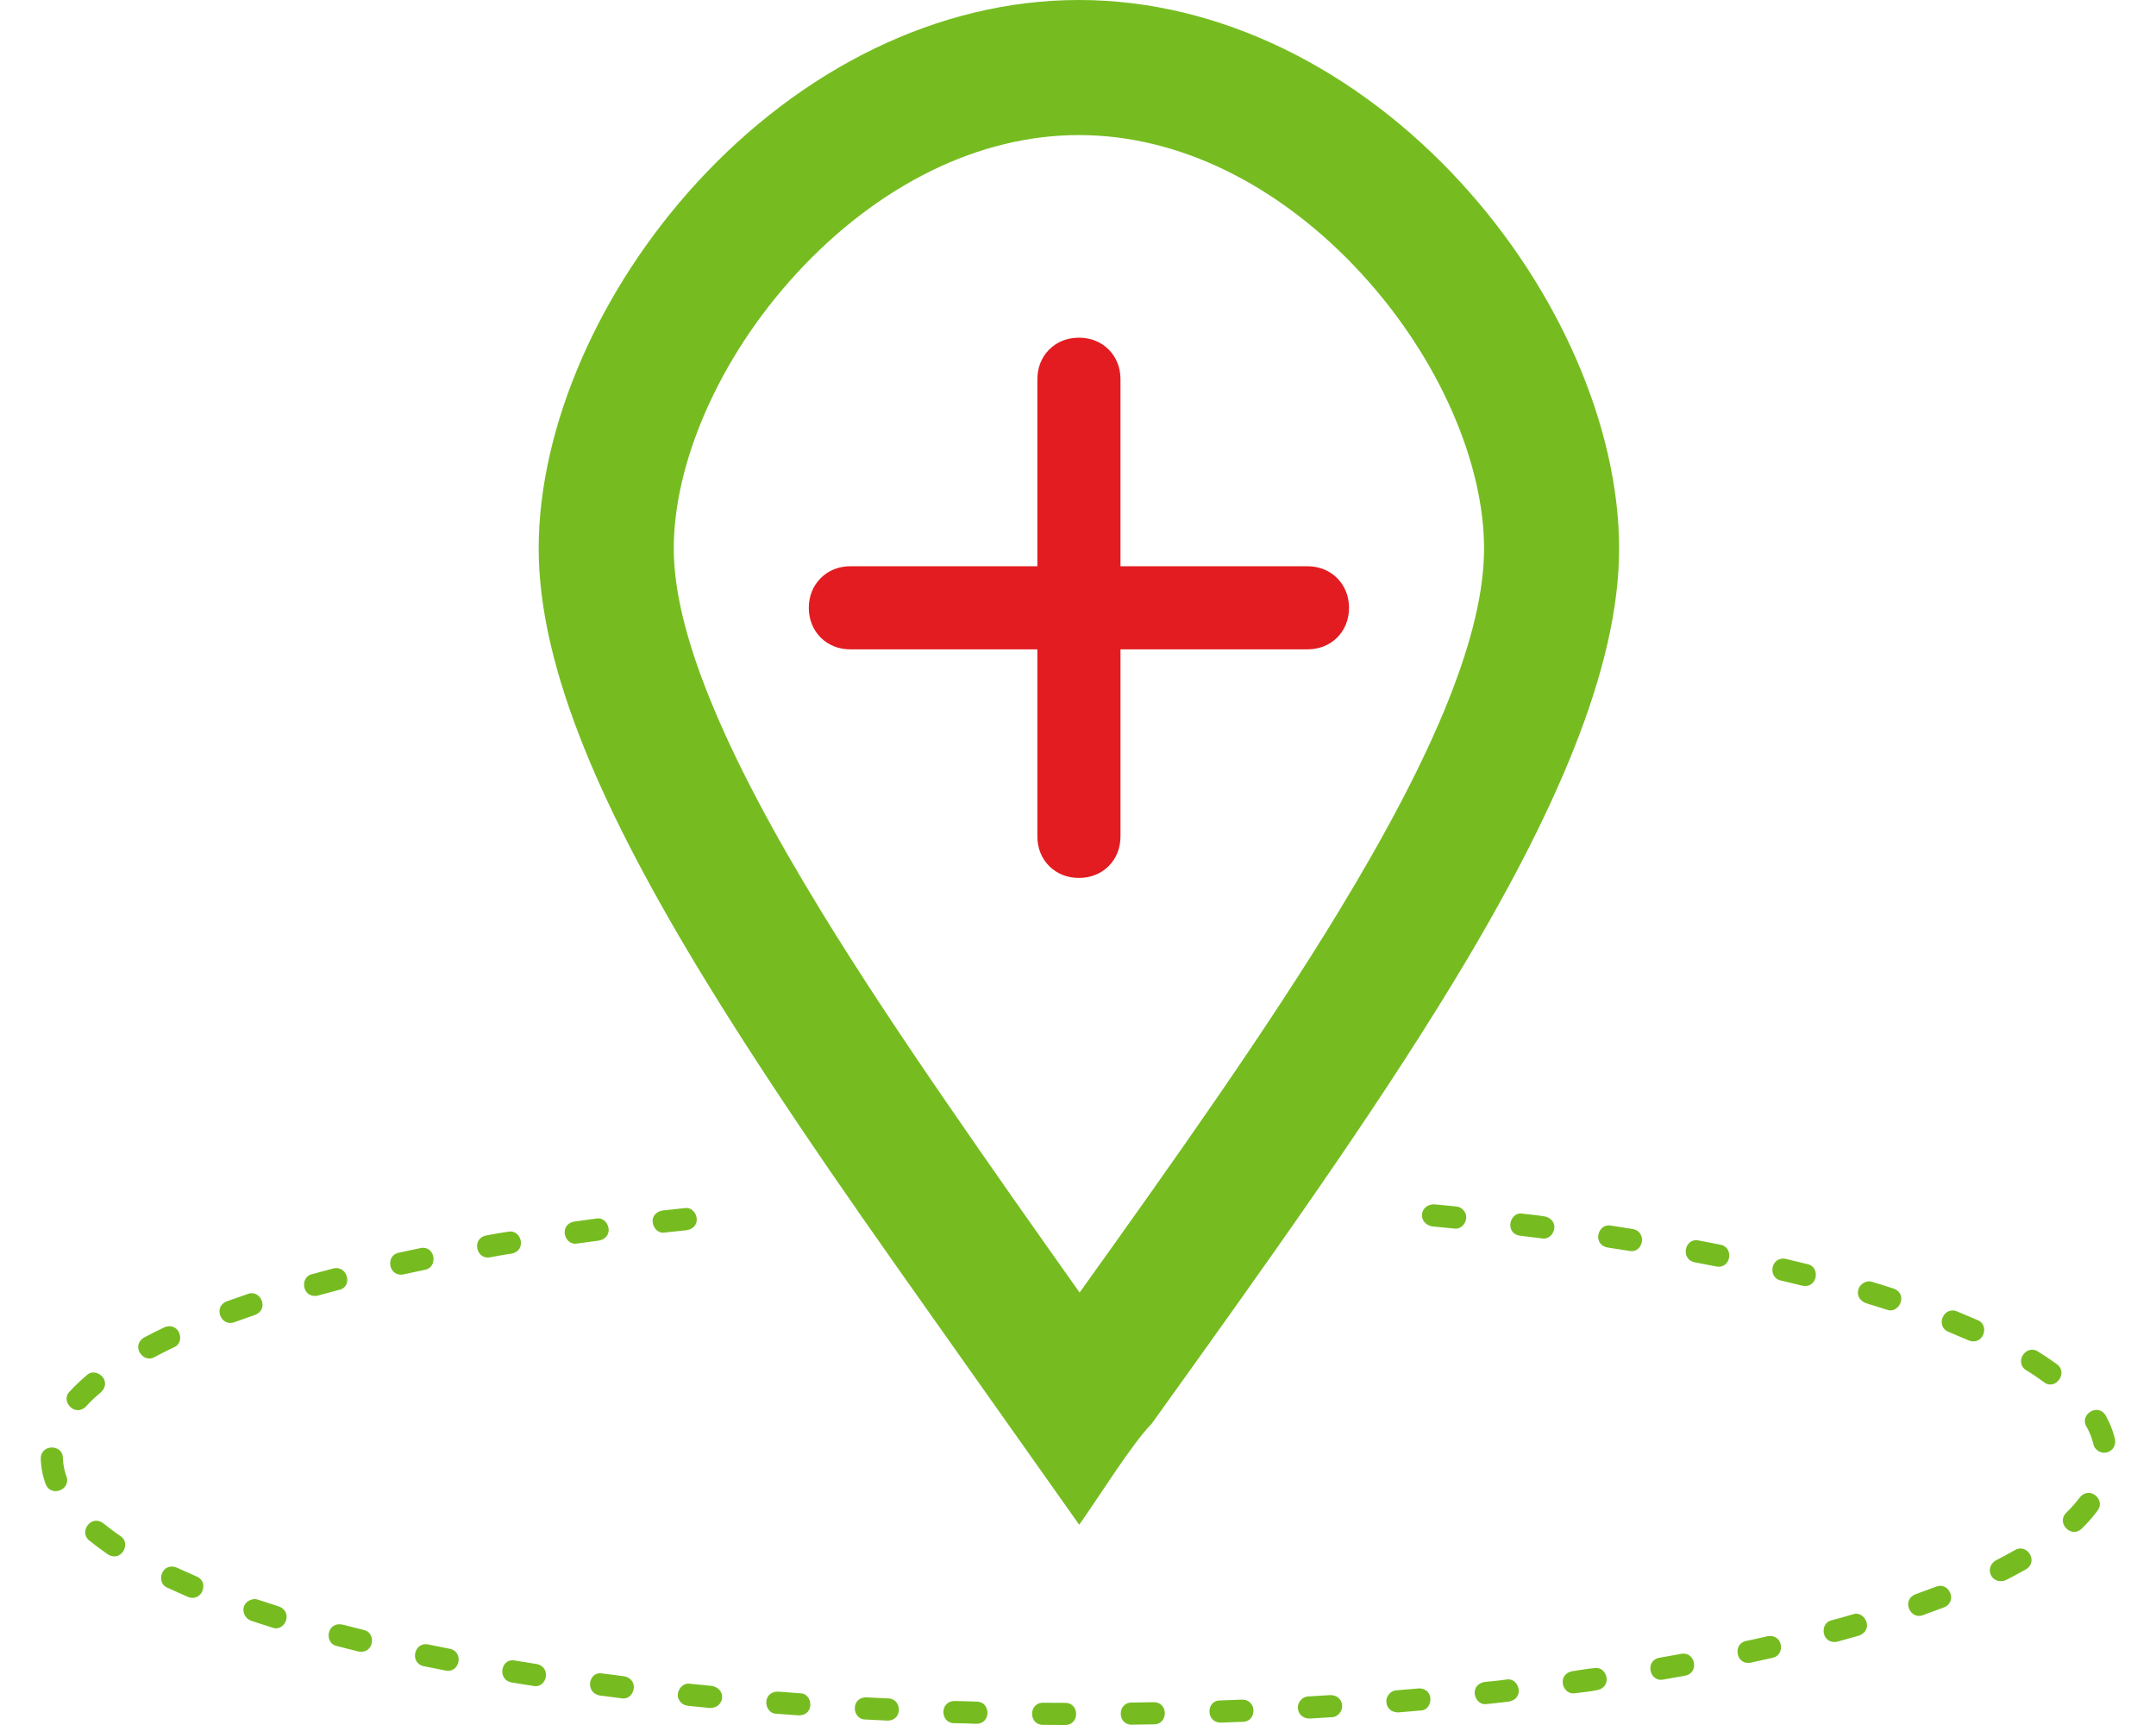
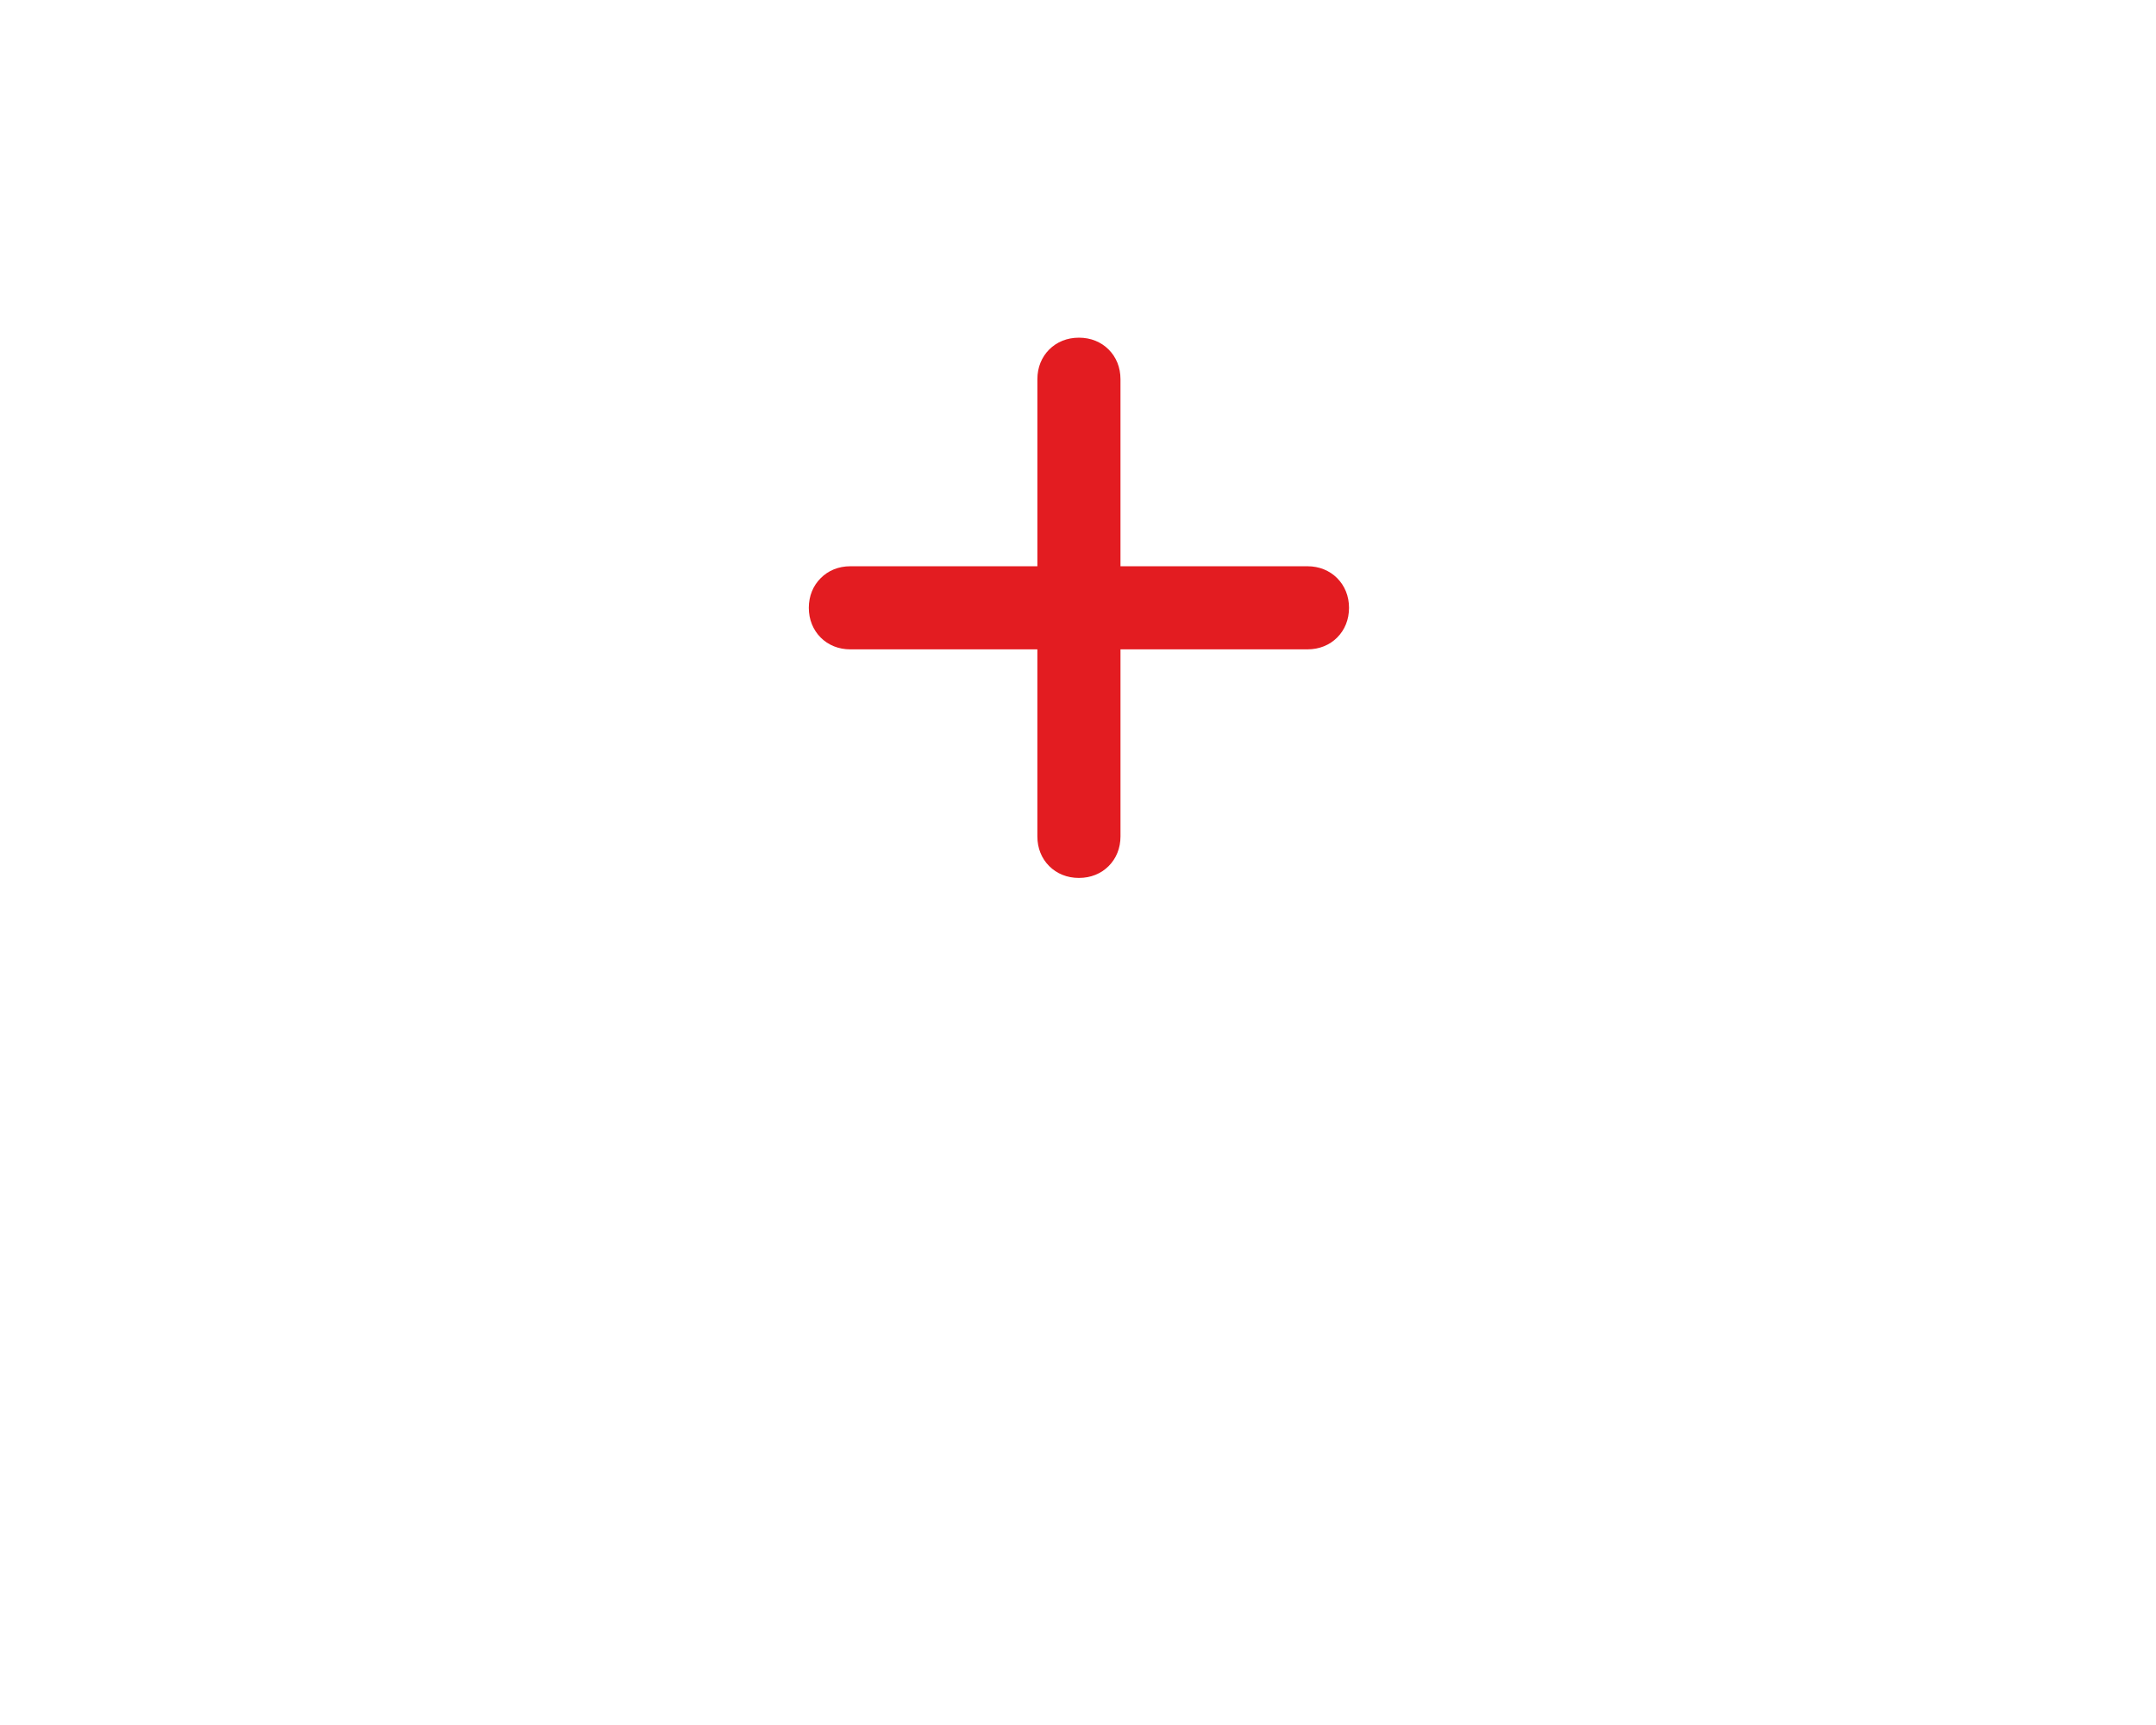
<svg xmlns="http://www.w3.org/2000/svg" xml:space="preserve" width="50" height="40" version="1.1" style="shape-rendering:geometricPrecision; text-rendering:geometricPrecision; image-rendering:optimizeQuality; fill-rule:evenodd; clip-rule:evenodd" viewBox="0 0 1707.18 1419.42">
  <defs>
    <style type="text/css">
   
    .fil0 {fill:#76BC21;fill-rule:nonzero}
    .fil1 {fill:#E31C21;fill-rule:nonzero}
   
  </style>
  </defs>
  <g id="Слой_x0020_1">
    <g id="_1734385976272">
-       <path class="fil0" d="M531.71 1012.26c13.88,-2.78 7.85,-20.1 -1.9,-18.15l-18.21 1.95c-13.69,2.74 -7.87,20.11 2.05,18.13l18.06 -1.93zm767.19 -560.9c0,48.83 -12.92,103.81 -37.38,165.21 -23.13,58.02 -56.54,121.81 -99.01,191.63 -68.67,112.91 -155,233.25 -248.22,363.23 -15.79,15.79 -45.24,63.04 -59.7,83.21l-87.1 -123.13c-43.93,-62.03 -86.33,-121.9 -117.11,-166.78 -36.95,-53.86 -71.49,-106.05 -102.53,-156.68 -43.1,-70.36 -76.96,-134.06 -100.14,-191.33 -24.79,-61.22 -37.95,-116.21 -37.95,-165.37 0,-49.78 12.48,-103.87 35.69,-156.83 22.15,-50.55 54.25,-100.37 94.64,-144.38 42.08,-45.84 91.77,-83.98 146.27,-110.31 52.54,-25.38 109.34,-39.84 167.97,-39.84 58.62,0 115.43,14.46 167.97,39.84 54.49,26.33 104.2,64.47 146.26,110.31 40.39,44.02 72.5,93.83 94.64,144.38 23.21,52.96 35.69,107.05 35.69,156.83zm-140.28 124.41c19.04,-47.83 29.13,-89.31 29.13,-124.41 0,-34.94 -9.15,-73.78 -26.14,-112.56 -17.26,-39.42 -42.59,-78.59 -74.67,-113.54 -32.94,-35.89 -71.32,-65.5 -112.82,-85.55 -37.66,-18.19 -78.18,-28.56 -119.78,-28.56 -41.59,0 -82.12,10.36 -119.78,28.56 -41.5,20.06 -79.88,49.65 -112.83,85.55 -32.09,34.96 -57.41,74.12 -74.67,113.54 -16.99,38.78 -26.14,77.62 -26.14,112.56 0,34.56 10.31,75.81 29.69,123.69 20.99,51.86 52.08,110.24 91.91,175.26 29.57,48.26 63.17,98.99 99.47,151.88 41.35,60.28 76.63,110.15 112.93,161.39 80.89,-112.97 155.16,-218.11 212.94,-313.12 39.68,-65.25 70.38,-123.51 90.77,-174.69zm-699.13 445.01c13.22,-2.64 7.95,-20.15 -2.41,-18.08l-18.15 2.48c-13.04,2.61 -7.99,20.17 2.56,18.06l18 -2.46zm-71.88 10.74c12.51,-2.5 8.08,-20.22 -3,-18 -5.87,0.84 -12.23,1.97 -18.08,3.1 -12.26,2.46 -8.13,20.22 3.19,17.95 5.89,-1.05 11.99,-2.22 17.89,-3.06zm-71.36 13.32c11.06,-2.21 8.31,-20.27 -3.73,-17.87l-17.96 3.85c-11.27,2.25 -8.31,20.26 3.97,17.8l17.73 -3.78zm-70.6 16.49c11.02,-2.21 7.4,-20.07 -4.66,-17.65l-17.74 4.78c-10.08,2.02 -8.55,19.87 4.44,17.71l17.95 -4.84zm-69.29 20.63c12.19,-4.88 4.19,-21.29 -5.93,-17.24l-17.43 6.12c-11.68,4.68 -4.3,21.37 6.36,17.11l16.99 -5.99zm-66.74 26.66c9.91,-3.97 4.5,-21.41 -7.91,-16.44 -5.6,2.7 -11.18,5.44 -16.66,8.38 -11.25,6.75 -0.75,21.7 8.62,16.08 5.24,-2.82 10.59,-5.43 15.95,-8.02zm-59.96 36.87c9.69,-9.69 -4.59,-21.14 -11.92,-13.82 -5,4.27 -9.55,8.6 -14.03,13.41 -7.76,7.76 4.34,21.43 13.6,12.18 3.46,-4.03 8.29,-8.3 12.35,-11.77zm-31.44 54.36c0,-11.68 -18.23,-11.83 -18.23,0.42 0.19,7.11 1.54,14.19 4,20.86 4.62,11.55 21.38,4.32 17.07,-6.47 -1.77,-4.97 -2.64,-9.55 -2.83,-14.82zm33.23 53.59c-10.19,-7.64 -20.45,7.46 -11.4,14.25 4.94,4.02 9.94,7.69 15.16,11.33 11.48,6.89 19.46,-9.57 10.3,-15.07 -4.87,-3.36 -9.47,-6.78 -14.06,-10.51zm60.49 36.49c-12.38,-4.96 -17.68,12.53 -7.74,16.51 5.66,2.58 11.24,5.15 16.96,7.59 11.58,4.63 17.85,-12.51 7.13,-16.79l-16.36 -7.31zm66.88 26.39c-2.86,-1.14 -5.57,-0.17 -7.68,0.88 -6.78,4.06 -5.32,13.54 1.89,16.42l17.54 5.7c9.85,3.94 17.9,-12.45 5.41,-17.44l-17.16 -5.57zm69.41 20.48c-13.07,-2.62 -15.16,15.53 -4.61,17.64l17.81 4.48c12.71,2.54 15.17,-15.54 4.31,-17.72l-17.51 -4.41zm70.58 16.35c-11.86,-2.37 -15.33,15.53 -3.64,17.87l17.96 3.61c11.77,2.35 15.29,-15.55 3.49,-17.91l-17.81 -3.57zm71.43 13.22c-11.62,-2.33 -14.81,15.63 -2.97,18l18.08 2.91c11.24,2.25 15.12,-15.56 2.82,-18.02l-17.93 -2.89zm71.88 10.65c-11.27,-2.25 -14.53,15.65 -2.37,18.08l18.17 2.34c10.44,2.09 15.35,-15.48 2.22,-18.1 -5.88,-0.92 -12.07,-1.54 -18.02,-2.32zm72.24 8.46c-7.06,-1.41 -12.94,8.19 -8.74,13.79 1.66,2.77 3.77,3.74 6.86,4.35l18.23 1.82c12.2,0 13.87,-15.74 1.72,-18.17l-18.08 -1.8zm72.45 6.49c-13.78,0 -11.69,18.19 -1.4,18.19l18.26 1.34c13.61,0 11.71,-18.19 1.27,-18.19l-18.13 -1.34zm72.59 4.7c-13.18,0 -11.79,18.21 -0.93,18.21l18.26 0.93c13.08,0 11.83,-18.23 0.84,-18.23l-18.17 -0.91zm72.73 3.01c-12.72,0 -11.89,18.23 -0.56,18.23 6.01,0 12.25,0.36 18.3,0.51 12.55,0 11.92,-18.23 0.43,-18.23 -6,-0.15 -12.2,-0.51 -18.17,-0.51zm72.75 1.42c-12.21,0 -11.98,18.23 -0.15,18.23l18.29 0.1c12.1,0 11.99,-18.23 0.06,-18.23l-18.2 -0.1zm72.81 -0.16c-11.79,0 -12.03,18.23 0.15,18.23l18.36 -0.28c11.62,0 12.06,-18.23 -0.29,-18.23l-18.22 0.28zm72.74 -1.71c-11.57,0 -11.72,18.23 0.63,18.23l18.3 -0.68c11.33,0 11.95,-18.23 -0.75,-18.23l-18.17 0.68zm72.69 -3.33c-1.57,0 -3.66,0.86 -4.64,1.59 -7.35,5.52 -3.9,16.62 5.7,16.62l18.28 -1.1c4.5,0 8.54,-4.44 8.54,-8.94 0,-5.63 -4.18,-9.27 -9.72,-9.27l-18.15 1.1zm72.57 -5.03c-4.24,0 -8.36,4.44 -8.36,8.69 0,5.95 4.01,9.5 9.87,9.5l18.22 -1.55c10.32,0 11.9,-18.2 -1.13,-18.2l-18.6 1.56zm72.42 -6.84c-13.76,2.75 -7.86,20.1 1.98,18.13 6.03,-0.64 12.2,-1.24 18.2,-2.03 13.61,-2.73 7.89,-20.13 -2.11,-18.13 -5.85,0.86 -12.15,1.4 -18.07,2.03zm72.19 -8.86c-13.16,2.63 -7.96,20.17 2.48,18.08 5.13,-0.69 13.43,-1.4 18.15,-2.59 12.92,-2.59 8,-20.17 -2.65,-18.04 -5.65,0.47 -12.23,1.78 -17.98,2.54zm71.8 -11.11c-12.37,2.48 -8.1,20.22 3.1,17.98l18.04 -3.2c12.17,-2.44 8.15,-20.24 -3.28,-17.95l-17.87 3.18zm71.25 -13.76c-11.27,2.25 -8.3,20.26 3.88,17.82l17.92 -3.97c10.82,-2.17 8.79,-19.93 -4.04,-17.79 -5.84,1.42 -11.88,2.68 -17.76,3.93zm70.47 -17.06c-10.1,2.02 -8.72,19.88 4.5,17.68l18.02 -5.05c13.18,-5.27 4.04,-21.18 -5.13,-17.5 -5.74,1.64 -11.61,3.43 -17.39,4.87zm69.02 -21.4c-11.96,4.78 -4.25,21.33 6.12,17.18l17.33 -6.4c11.43,-4.57 4.34,-21.38 -6.55,-17.03l-16.9 6.25zm66.09 -27.88c-10.18,6.11 -3.35,20.9 8.32,16.23 5.58,-2.82 11.07,-5.79 16.5,-8.89 10.54,-6.33 0.88,-21.8 -9.2,-15.76 -5.15,2.93 -10.32,5.74 -15.62,8.42zm57.91 -39.14c-8.51,8.51 4.4,21.4 12.87,12.93 4.74,-4.63 8.96,-9.42 12.95,-14.72 6.96,-9.29 -6.89,-20.58 -14.65,-10.88 -3.45,4.57 -7.08,8.68 -11.18,12.67zm22.4 -56.35c0.74,3.7 4.62,6.9 8.69,6.9 6.09,0 10.25,-5.17 9.01,-11.36 -1.65,-6.92 -4.15,-12.91 -7.54,-19.14 -6.55,-10.92 -21.76,-0.82 -15.93,8.9 2.63,4.71 4.53,9.45 5.78,14.7zm-40.65 -51.08c9.4,7.05 20.11,-7.72 10.71,-14.76 -5.1,-3.74 -10.39,-7.24 -15.73,-10.58 -10.42,-6.25 -19.68,9.48 -9.5,15.58 4.78,2.79 10.03,6.47 14.53,9.76zm-62 -34.44c11.91,4.76 17.78,-12.52 7.37,-16.68l-17.08 -7.21c-11.21,-4.48 -17.92,12.48 -6.81,16.92l16.52 6.97zm-67.37 -25.28c9.93,3.97 17.73,-12.52 5.98,-17.22 -5.91,-2.02 -12.03,-3.83 -18.01,-5.64 -4.04,-1.62 -8.68,1.1 -10.52,4.17 -2.99,5.97 -0.31,11.07 5.28,13.31l17.26 5.38zm-69.63 -19.74c12.82,2.56 15.17,-15.56 4.4,-17.72l-17.82 -4.32c-12.58,-2.51 -15.22,15.56 -4.2,17.76l17.63 4.28zm-70.8 -15.83c12.01,2.4 15.03,-15.59 3.58,-17.89l-18.02 -3.49c-11.84,-2.37 -14.97,15.62 -3.36,17.93l17.8 3.45zm-71.46 -12.79c11.25,2.25 15.13,-15.56 2.85,-18.02l-18.09 -2.81c-10.73,-2.14 -15.57,15.46 -2.72,18.04l17.96 2.79zm-71.97 -10.29c9.41,1.89 15.87,-13.73 3.25,-17.93 -6.14,-1.09 -12.9,-1.65 -19.14,-2.41 -10.51,-2.1 -15.18,15.96 -2.33,18.1l18.21 2.24zm-72.26 -8.14c8.11,1.63 15.01,-11.24 5.13,-17.17 -1.28,-0.65 -1.78,-0.69 -3.36,-1l-18.21 -1.74c-12.1,0 -13.89,15.72 -1.66,18.17l18.1 1.74z" />
      <path class="fil1" d="M854.35 722.41c-9.8,0 -18.28,-3.56 -24.46,-9.74 -6.19,-6.19 -9.74,-14.63 -9.74,-24.45l0 -153.89 -153.89 0c-9.8,0 -18.27,-3.56 -24.46,-9.75 -6.17,-6.23 -9.74,-14.7 -9.74,-24.44 0,-9.76 3.57,-18.23 9.79,-24.41 6.15,-6.23 14.62,-9.79 24.42,-9.79l153.89 0 0 -153.9c0,-9.82 3.56,-18.26 9.74,-24.45 6.19,-6.19 14.67,-9.74 24.46,-9.74 9.82,0 18.26,3.56 24.45,9.74 6.19,6.2 9.74,14.63 9.74,24.45l0 153.9 153.88 0c9.75,0 18.19,3.57 24.4,9.73 6.23,6.27 9.8,14.71 9.8,24.46 0,9.8 -3.56,18.27 -9.73,24.44 -6.19,6.2 -14.66,9.75 -24.46,9.75l-153.88 0 0 153.89c0,9.8 -3.56,18.27 -9.74,24.45 -6.2,6.19 -14.63,9.74 -24.45,9.74z" />
    </g>
  </g>
</svg>